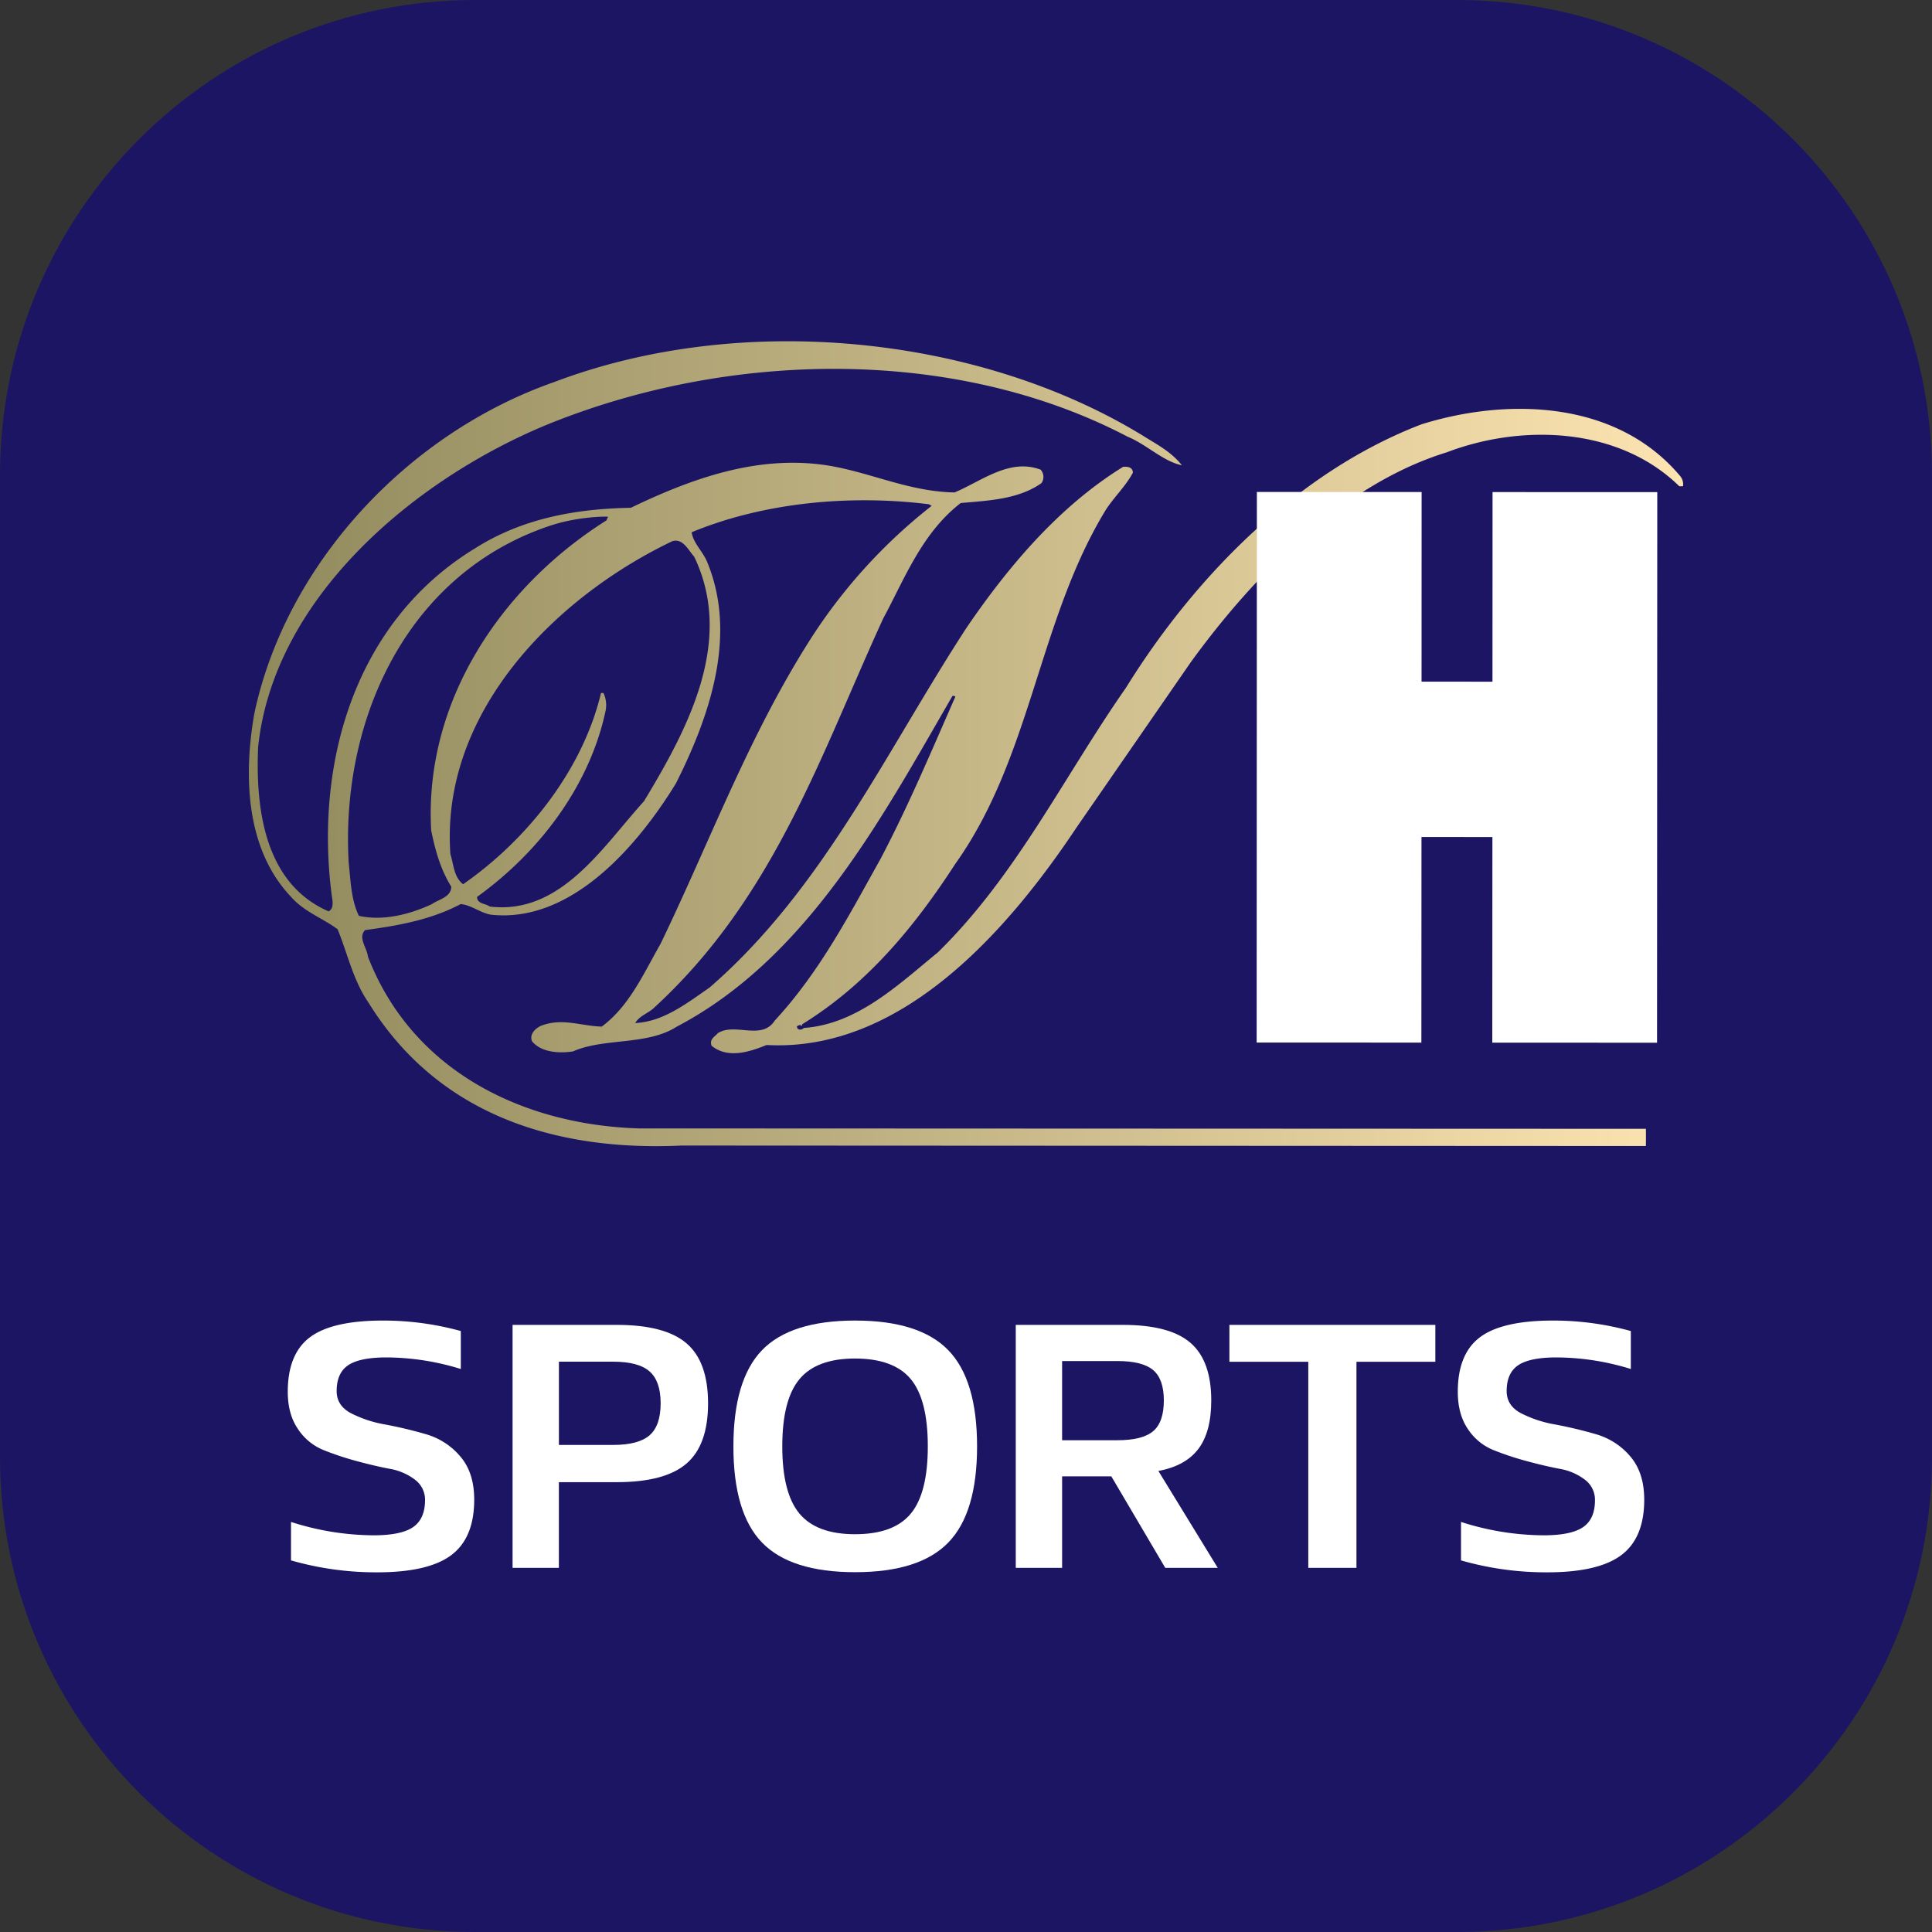
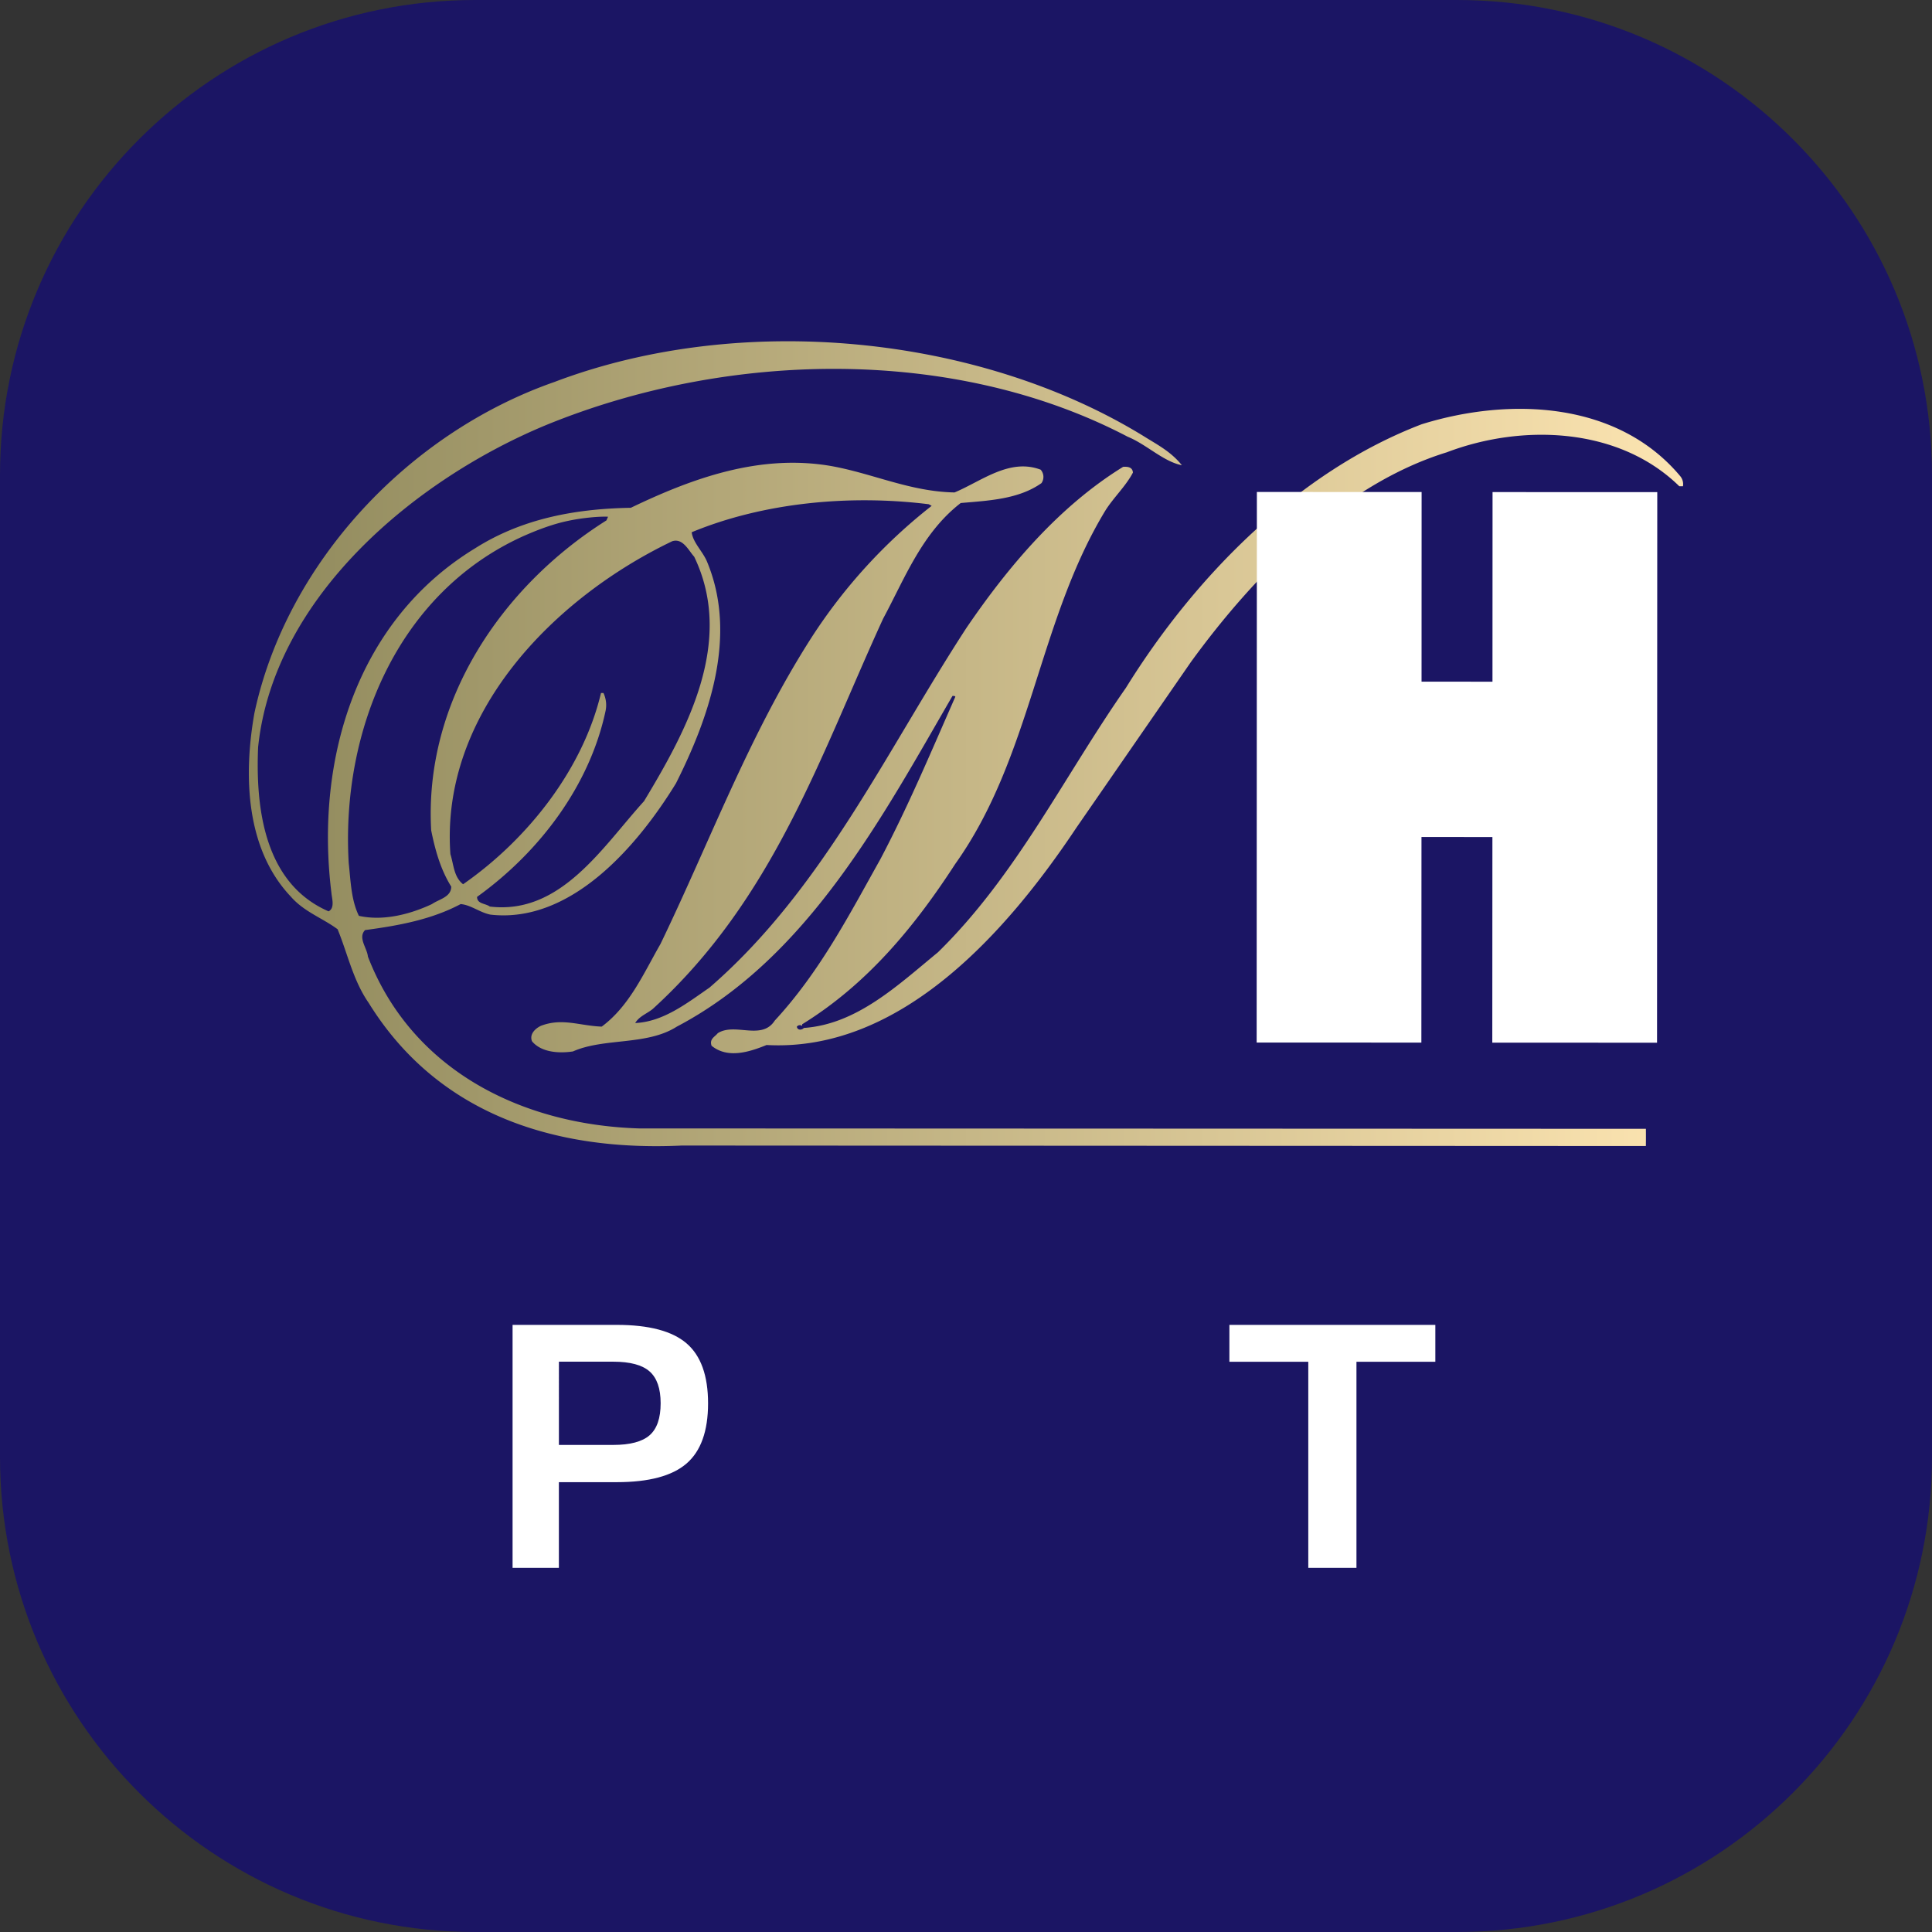
<svg xmlns="http://www.w3.org/2000/svg" viewBox="0 0 1200 1200">
  <rect x="0" y="0" width="1200" height="1200" fill="#333333" stroke="none" />
  <defs>
    <style>.cls-1{fill:#1b1564;}.cls-2{fill:#fff;}.cls-3{fill:url(#Безымянный_градиент_23);}</style>
    <linearGradient id="Безымянный_градиент_23" x1="154.57" y1="461.94" x2="1045.43" y2="461.94" gradientUnits="userSpaceOnUse">
      <stop offset="0" stop-color="#8f895c" />
      <stop offset="1" stop-color="#fce4b1" />
    </linearGradient>
  </defs>
  <g id="Слой_2" data-name="Слой 2">
    <g id="Слой_1-2" data-name="Слой 1">
      <path class="cls-1" d="M904.92,1200H295.08C132.12,1200,0,1067.88,0,904.88V295.07C0,132.12,132.12,0,295.08,0H904.92C1067.88,0,1200,132.12,1200,295.07V904.88c0,163-132.08,295.12-295.08,295.12Z" />
-       <path class="cls-2" d="M178.74,864.46q0-23.58,13.83-33.91t45.31-10.33a181,181,0,0,1,48.34,6.51v23.58a157.92,157.92,0,0,0-46.09-7.19q-16.65,0-23.84,4.83T209.1,864q0,9,8.77,13.7a73.66,73.66,0,0,0,21.36,7.07q12.59,2.36,25.18,6a43.62,43.62,0,0,1,21.36,13.7q8.78,10.11,8.77,27,0,23.8-14.28,34.47t-46,10.66a191.7,191.7,0,0,1-53.51-7.41V945.3A169.71,169.71,0,0,0,232,953.61q17.08,0,24.51-5.05T264,931.83a15.54,15.54,0,0,0-6.29-12.8,35.93,35.93,0,0,0-15.74-6.74q-9.45-1.8-20.58-4.83a182.2,182.2,0,0,1-20.57-6.85,34.52,34.52,0,0,1-15.74-13Q178.74,878.38,178.74,864.46Z" />
      <path class="cls-2" d="M318.37,822.91h64.76q29.91,0,43.28,11.46t13.38,37.27q0,25.83-13.38,37.39T383.13,920.6h-36v53.22H318.37Zm28.78,74.56h33.73q15.74,0,22.6-6t6.86-19.88q0-13.7-6.86-19.76t-22.6-6.06H347.15Z" />
-       <path class="cls-2" d="M473.3,958.1q-17.78-18.4-17.77-59.73t17.77-59.74q17.76-18.4,57.78-18.41T589,838.63q17.88,18.42,17.88,59.74T589,958.1q-17.88,18.42-57.9,18.41T473.3,958.1Zm23.27-101.5q-10.68,12.79-10.68,41.77t10.68,41.77q10.68,12.79,34.51,12.79,24.06,0,34.63-12.79t10.57-41.77q0-29-10.57-41.77t-34.63-12.8Q507.25,843.8,496.57,856.6Z" />
-       <path class="cls-2" d="M630.91,822.91h66.56q29,0,41.93,11.12t12.93,35.82q0,19.53-8,30.09t-24.84,13.7l36.87,60.18h-32.6L690.27,917H659.69v56.82H630.91Zm28.78,71.64H694.1q15.51,0,22.14-5.62t6.64-19.08q0-13.25-6.64-18.87t-22.14-5.61H659.69Z" />
      <path class="cls-2" d="M812.6,845.82h-49V822.91H891.52v22.91h-49v128H812.6Z" />
-       <path class="cls-2" d="M905.46,864.46q0-23.58,13.83-33.91t45.3-10.33a181.08,181.08,0,0,1,48.35,6.51v23.58a157.94,157.94,0,0,0-46.1-7.19q-16.64,0-23.83,4.83T935.81,864q0,9,8.77,13.7a73.86,73.86,0,0,0,21.36,7.07q12.6,2.36,25.19,6a43.66,43.66,0,0,1,21.36,13.7q8.76,10.11,8.77,27,0,23.8-14.28,34.47t-46,10.66a191.77,191.77,0,0,1-53.52-7.41V945.3a169.77,169.77,0,0,0,51.27,8.31q17.09,0,24.51-5.05t7.42-16.73a15.52,15.52,0,0,0-6.3-12.8,35.88,35.88,0,0,0-15.74-6.74q-9.43-1.8-20.57-4.83a183.06,183.06,0,0,1-20.58-6.85,34.62,34.62,0,0,1-15.74-13Q905.46,878.38,905.46,864.46Z" />
      <path class="cls-3" d="M1022.3,701.13l-625.58-.25c-72.83-2.29-141-36.22-168.21-106.75-.48-5.31-6.34-11.65-1.77-16.44,20.9-2.77,41.29-6.55,59.38-16.15,6.37.51,12,5.32,18.59,6.56,49.67,5.6,91-42.17,115.16-81.59,20.16-40.18,38.53-91,19.44-137.25-2.56-6.57-8.92-12.12-9.68-18.68,44.59-18.44,98.09-23.49,147.25-17.39l1.79,1A333.88,333.88,0,0,0,504,396.05c-38.73,60.39-63,126.62-93.79,190.32-10.46,18.19-19.14,38.4-36.47,51.28-13.76-.51-24.46-5.57-37.71-.52-3.3,1.52-7.38,5.06-5.6,9.61,5.87,7.08,17.06,7.6,25.46,6.32,19.4-8.59,45.88-3.51,64.47-15.39C502.12,594.74,548.79,506,591.61,432.24c.77,0,1.52,0,1.77.5-15,34.11-29.32,68.24-46.66,101.09-19.11,34.12-37.46,69.75-65.51,100.08-8.15,12.63-24.7,1-35.4,7.83-1.77,2.27-5.35,3.52-3.83,7.81,9.94,8.08,23.19,4,34.14-.48,83.3,4.58,149.3-70.22,192.38-134.88l71.11-102.88c40-55.09,95.07-110.66,159-130.37,47.13-17.92,107-15.61,144.42,21.06h2.29a7.82,7.82,0,0,0-1.76-6.33c-39-46.53-106-49.08-160.5-32.17-76.69,29.3-140.68,94.23-183.73,163.72-38.49,55.09-68,116.52-116.75,164.26-25.21,20.7-50.47,44.72-83.32,47-1,1.25-3.82,1.75-4.34-.76a2.35,2.35,0,0,1,3.31-.52v-1c40.51-25,69.82-60.63,95.06-99.55,47.4-66.46,51.52-150.88,93.33-219.63,5.1-8.09,12.73-15.16,17.06-23.5-.25-3.28-3-3.79-6.11-3.55-39.75,24.52-71.34,61.91-97.33,100.07-50,76.82-89.25,162.5-159.57,223.38-14.27,9.86-28.78,21.24-46.13,22,2.56-4.32,7.42-5.82,11-8.84,75.19-68.48,104.27-158,143-242.36,13.25-24.54,24-53.09,48.17-71.78,17.08-1.51,35.9-2.25,50.18-12.38a6.77,6.77,0,0,0-.51-8.33c-19.35-7.32-36.66,7.09-53.49,14.14-27.78-.52-51-11.9-77-16.47-44.56-7.59-86.62,8-124.08,26-36.06.61-68.53,7.29-96.8,25.22C222,385.07,195.47,471,205.86,554.67c.26,3.29,2.28,9.35-1.78,11.38-40.24-17.46-45.32-64.72-43.77-101.9,9.7-93.26,97.36-166.51,179.41-200.36,112.12-45.72,252.51-49.2,360.72,7.48,11.74,4.8,22.15,15.43,33.63,17.69-6.88-8.59-15.51-12.89-23.93-18.19C607.76,208,460.25,193.3,344.33,237.26c-91,31.8-166.41,112.65-186.31,205.65-6.89,38.95-5.4,84.43,22.62,114,8.15,9.4,19.9,13.44,29.06,20.27C216,592.6,219.34,609,229,622.93c42.26,68.27,114,92.39,194.52,88.59l598.76.3C1022.34,708.26,1022.33,704.7,1022.3,701.13Zm-604.64-365c6.62-2,10.18,6.07,13.5,9.62,25.43,52.84-4.62,107.92-31.16,151.9-25.71,28.28-51.73,70.77-95.79,65.42-2.58-2-7.9-1.51-7.9-6,39.73-28.56,70.07-70,79.76-115.25a17.6,17.6,0,0,0-1.25-11.38l-1.53,0c-11.24,47.3-45.39,90.76-85.65,118.78-5.84-4.53-5.84-12.37-7.89-18.69C273.42,443,344.25,371.22,417.66,336.11ZM216.59,536c-4.82-81.89,30.12-167.83,108.85-203.17,4.95-2.16,14.84-6.4,25.05-8.79,11.34-2.67,23-3.36,27.18-3.09l-1,2.28c-65,40.92-113.41,112.18-108.85,192.56,2.52,12.38,5.83,24.28,12.45,34.9,0,6.57-7.65,7.82-12,10.86-14,6.56-30.6,10.61-45.36,7.29C218.1,559,217.83,547.36,216.59,536Z" />
      <polyline id="polyline22" class="cls-2" points="780.67 305.57 780.53 647.54 882.84 647.58 882.91 519.87 926.96 519.9 926.89 647.6 1029.22 647.65 1029.36 305.68 927.05 305.64 927 423.42 882.95 423.38 882.99 305.61 780.67 305.57" />
    </g>
  </g>
</svg>